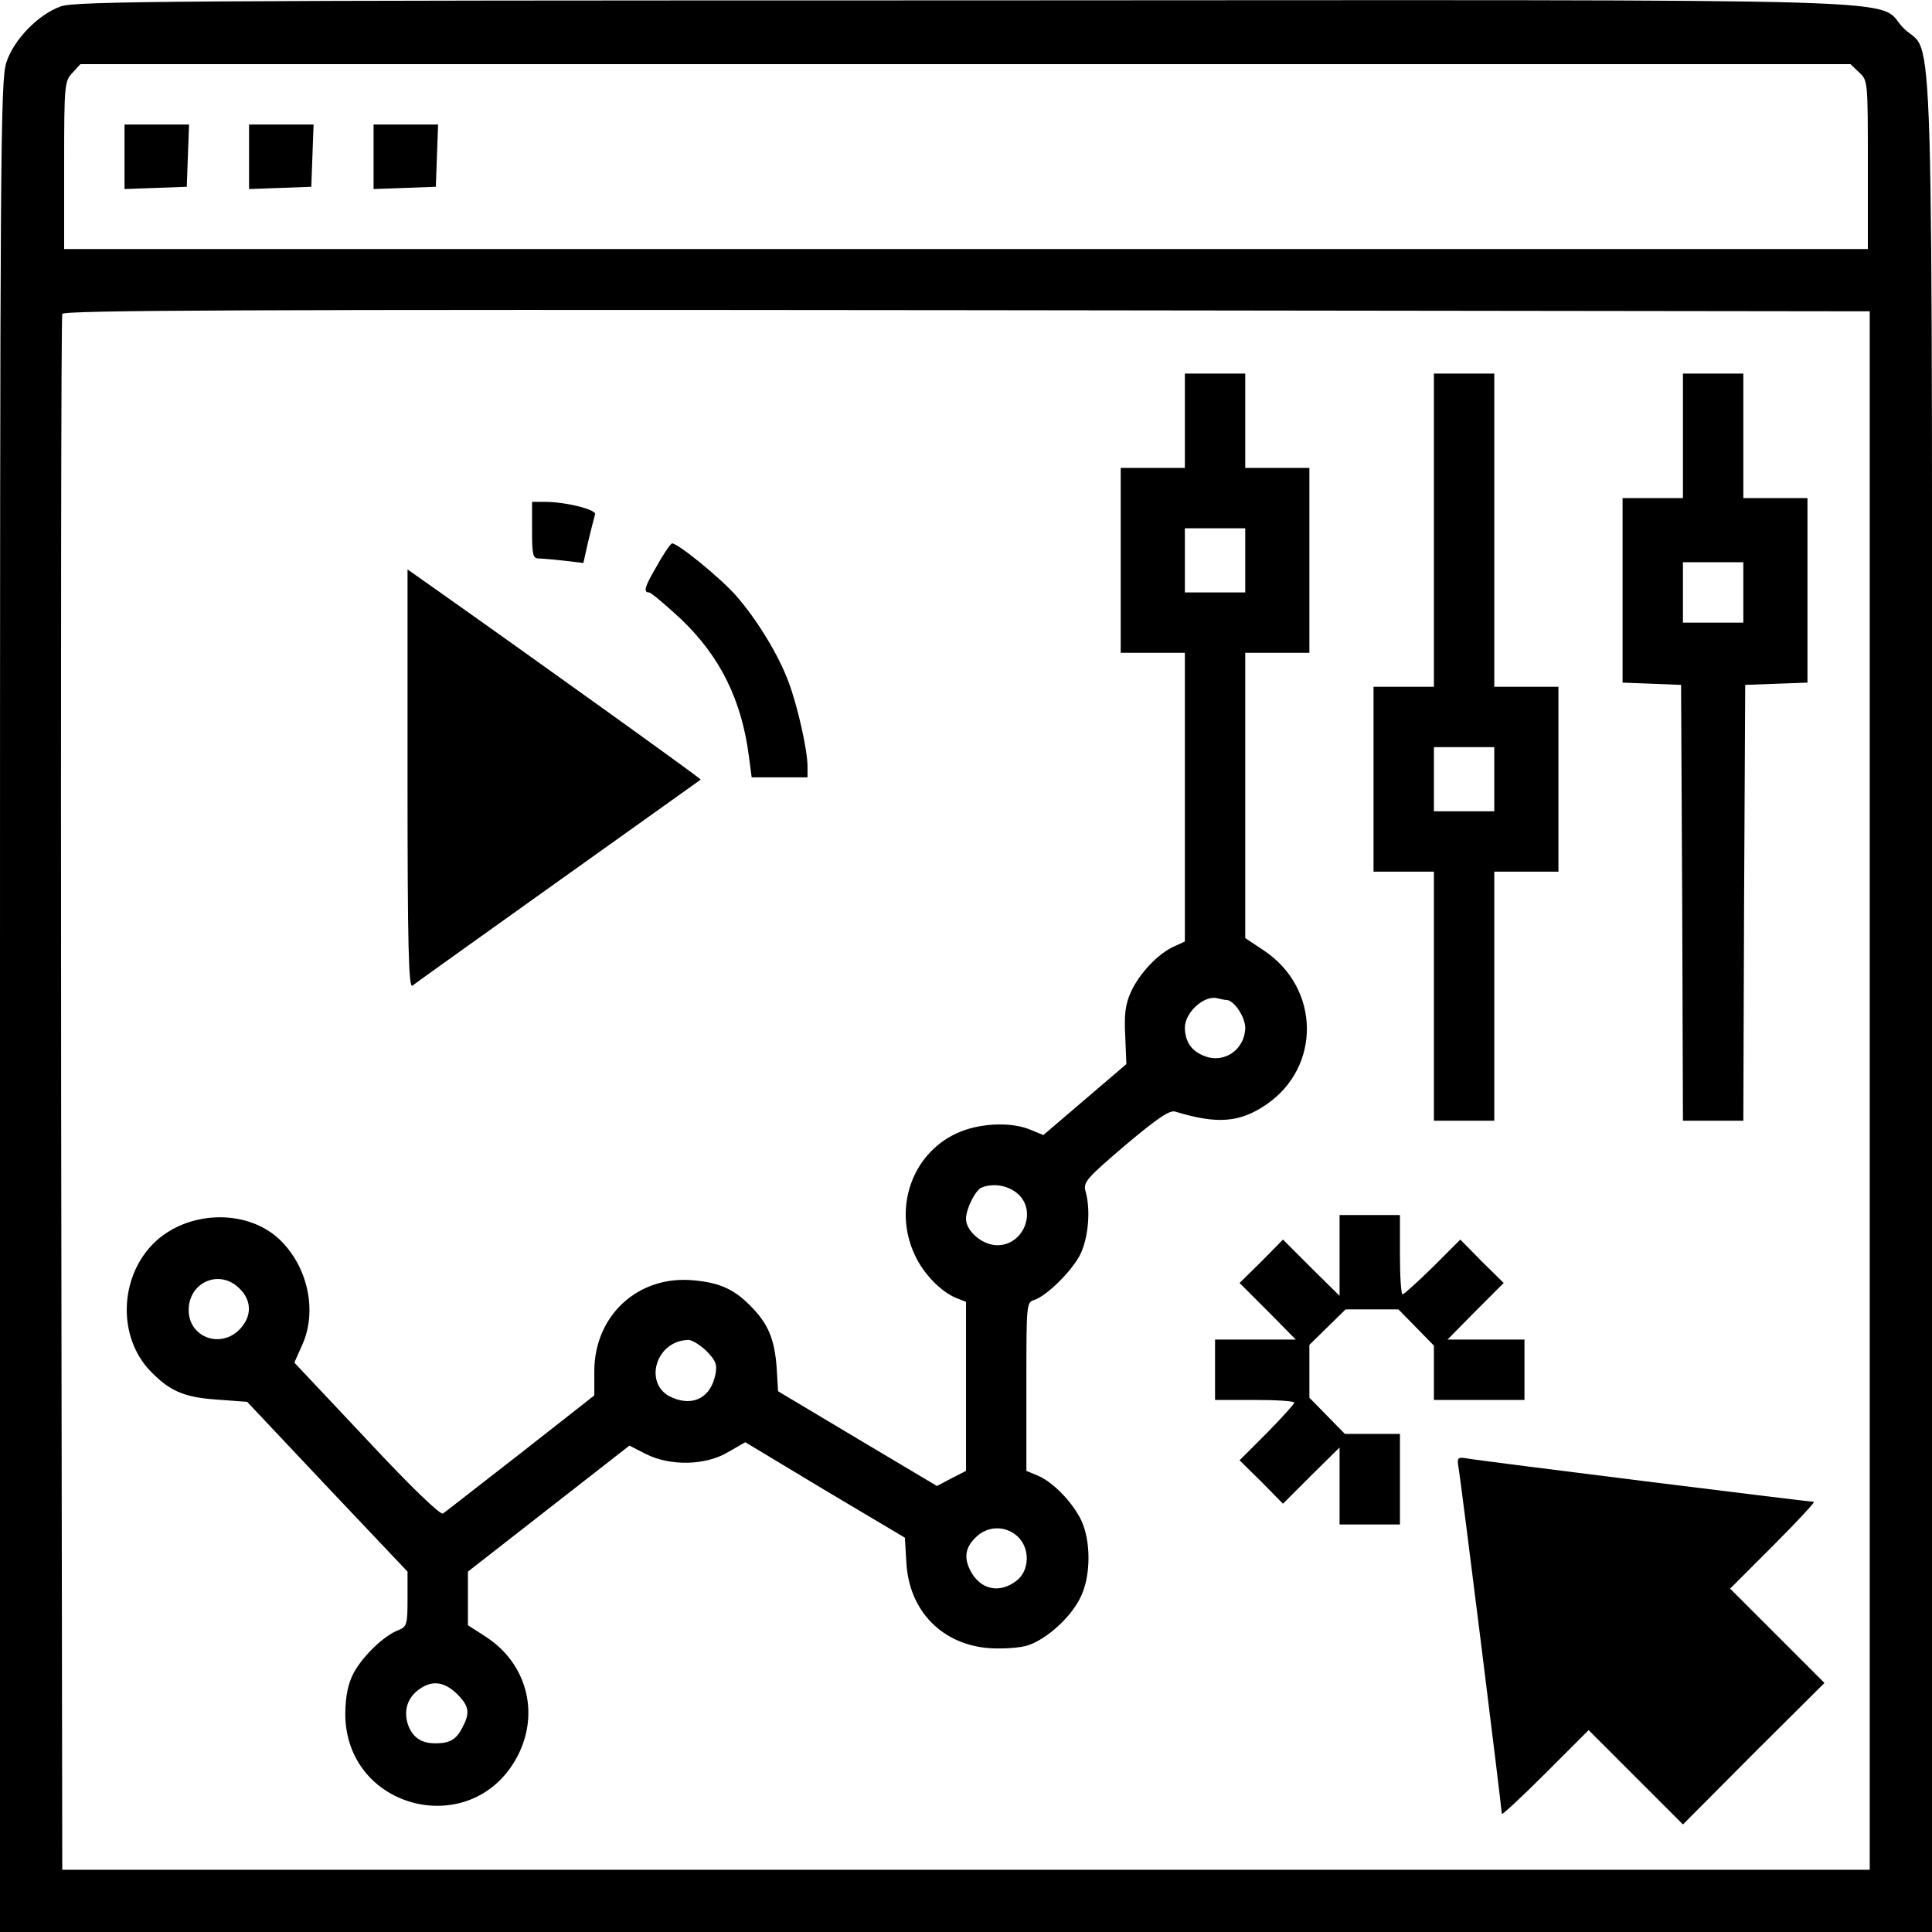
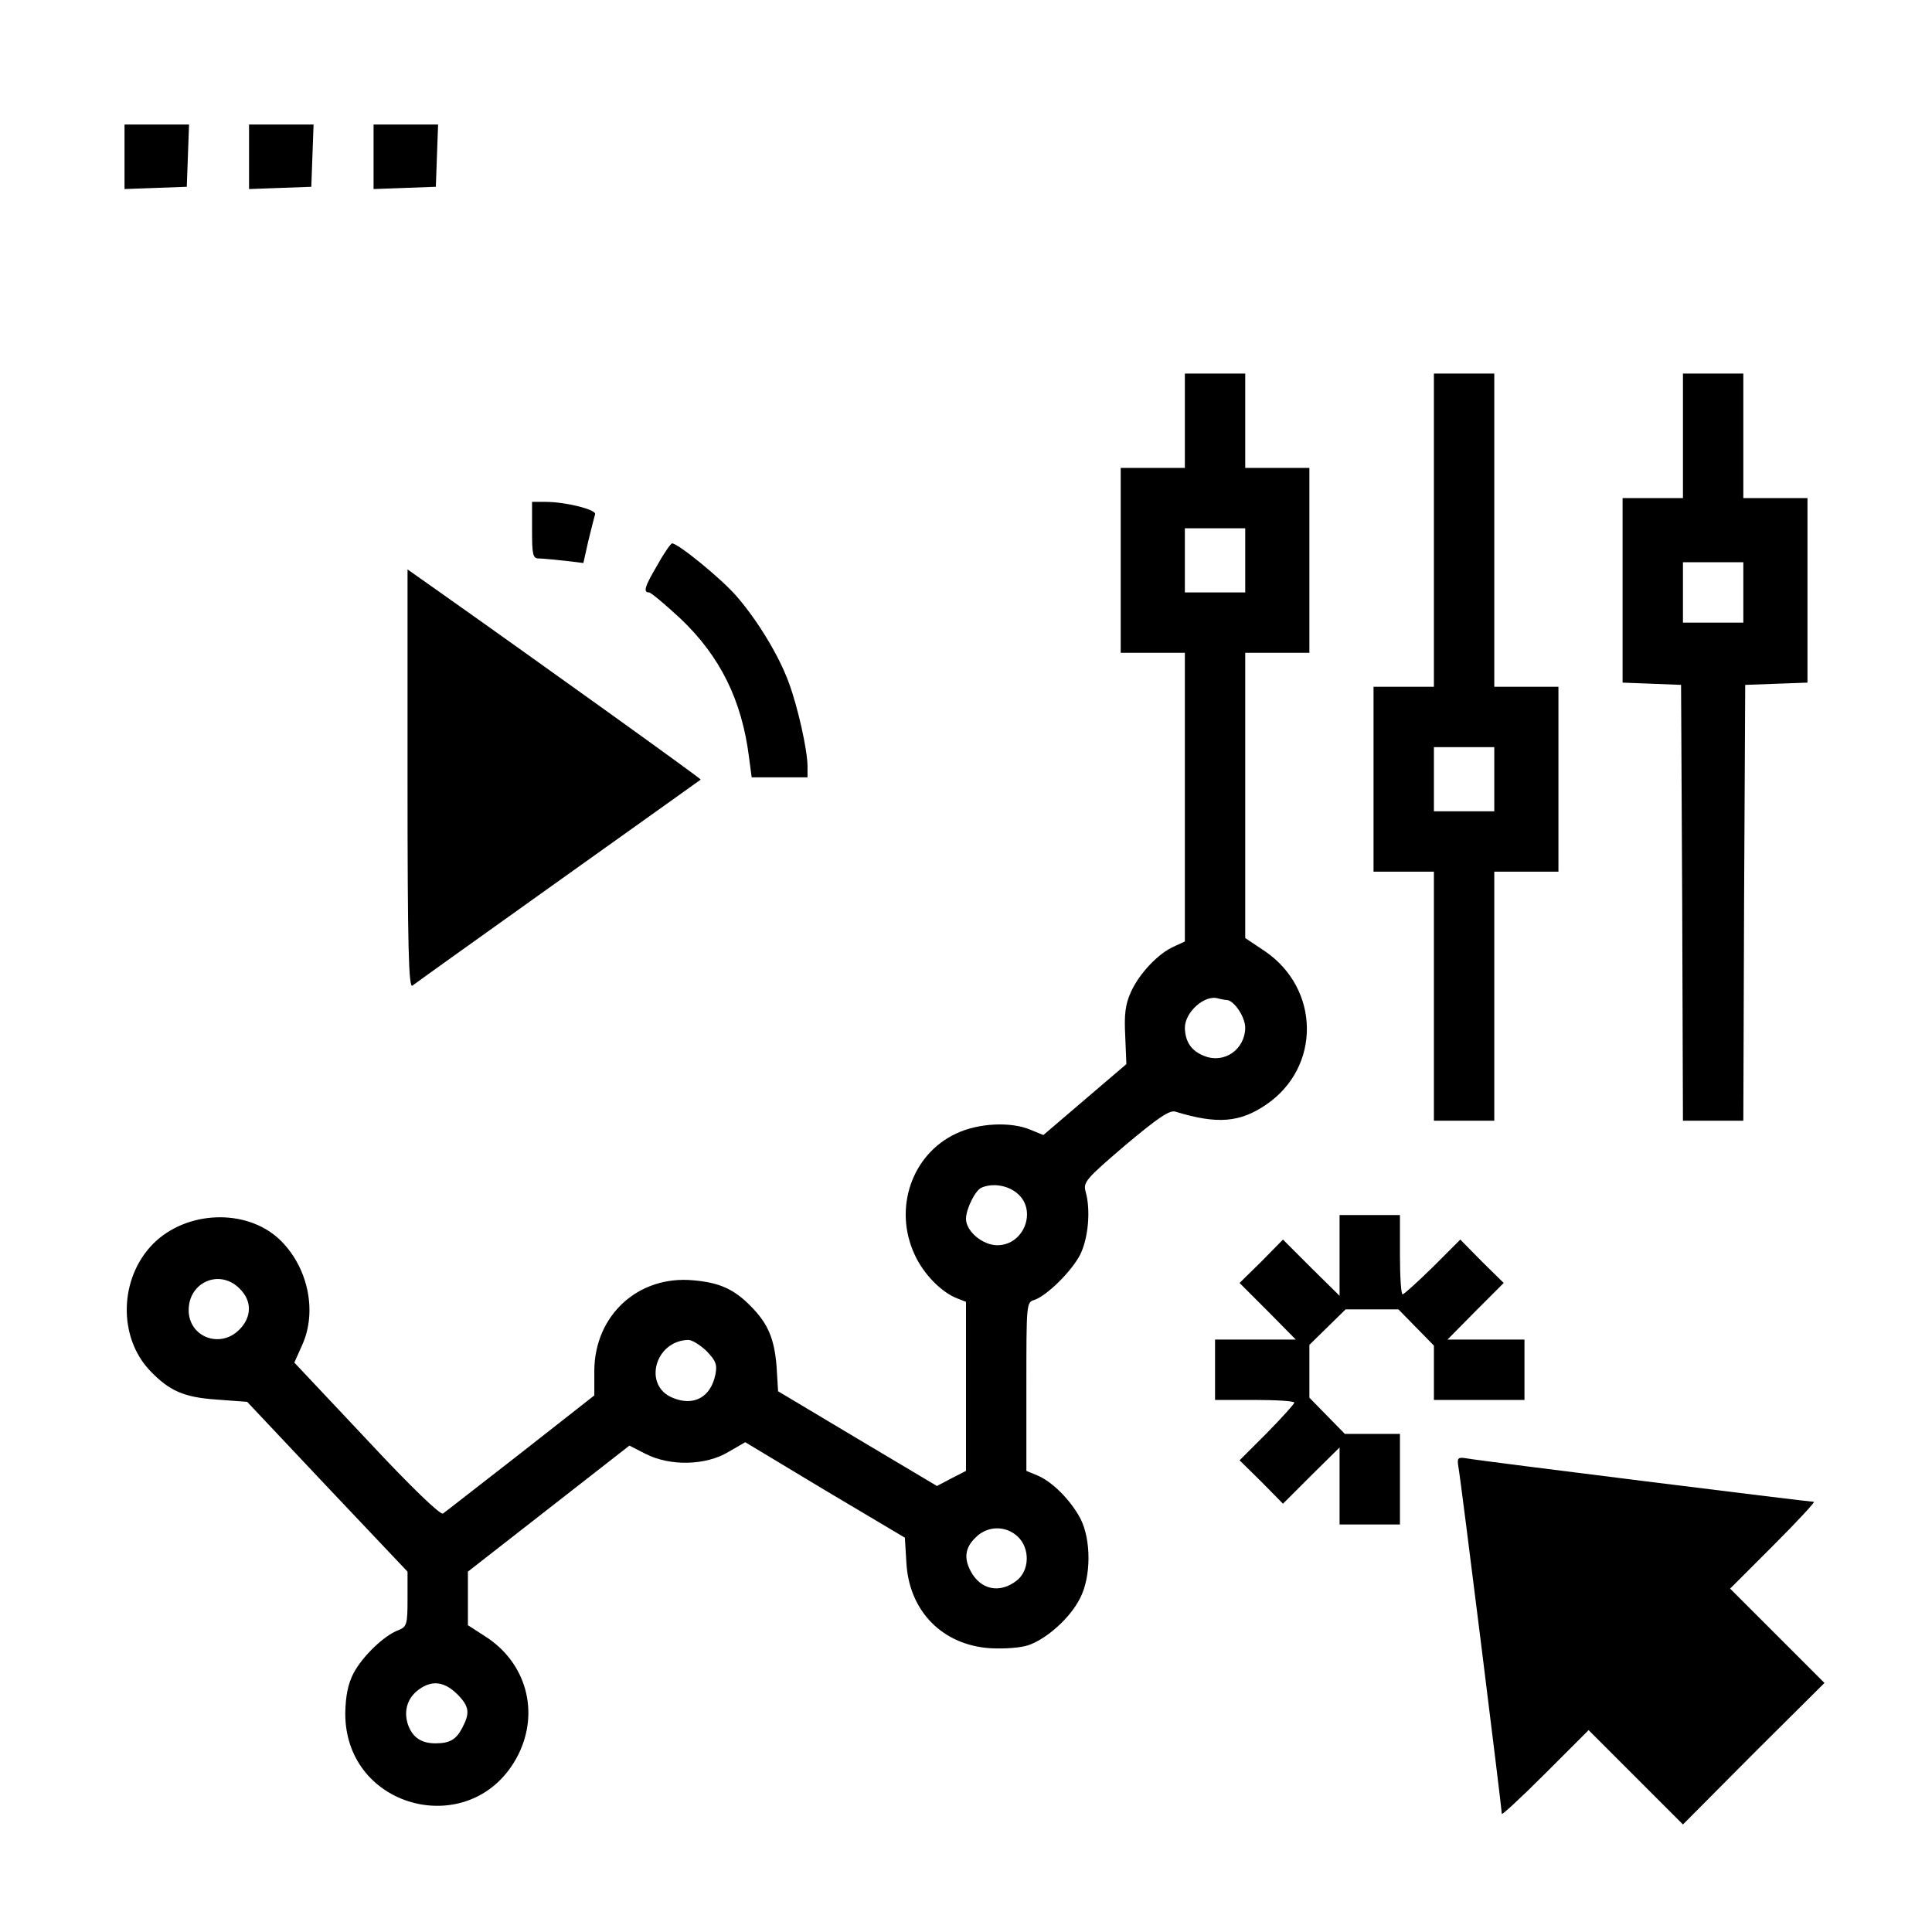
<svg xmlns="http://www.w3.org/2000/svg" version="1.0" width="512pt" height="512pt" viewBox="0 0 512 512" preserveAspectRatio="xMidYMid meet">
  <g transform="translate(0,512) scale(0.1,-0.1)" fill="#000000" stroke="none">
-     <path d="M161 5103 c-59 -21 -124 -87 -144 -148 -16 -45 -17 -245 -17 -2502 l0 -2453 2560 0 2560 0 0 2453 c0 2753 7 2511 -75 2592 -81 82 149 75 -2489 74 -2103 0 -2356 -2 -2395 -16z m4766 -175 c23 -21 23 -24 23 -245 l0 -223 -2390 0 -2390 0 0 222 c0 214 1 223 22 245 l21 23 2346 0 2345 0 23 -22z m28 -2698 l0 -2065 -2395 0 -2395 0 -3 2055 c-1 1130 0 2061 3 2068 3 10 488 12 2397 10 l2393 -3 0 -2065z" />
    <path d="M330 4705 l0 -86 83 3 82 3 3 83 3 82 -86 0 -85 0 0 -85z" />
    <path d="M660 4705 l0 -86 83 3 82 3 3 83 3 82 -86 0 -85 0 0 -85z" />
    <path d="M990 4705 l0 -86 83 3 82 3 3 83 3 82 -86 0 -85 0 0 -85z" />
    <path d="M3140 4005 l0 -125 -85 0 -85 0 0 -245 0 -245 85 0 85 0 0 -383 0 -382 -28 -13 c-42 -18 -93 -72 -115 -121 -15 -33 -18 -60 -15 -117 l3 -74 -110 -94 -110 -94 -34 14 c-52 22 -138 18 -197 -10 -118 -55 -167 -199 -110 -321 23 -51 71 -100 113 -116 l23 -9 0 -224 0 -224 -39 -20 -38 -20 -210 125 -211 126 -4 66 c-6 74 -23 114 -69 160 -44 45 -83 62 -151 68 -146 14 -262 -92 -263 -239 l0 -66 -195 -153 c-107 -83 -200 -156 -206 -160 -6 -5 -82 67 -202 196 l-192 204 21 47 c41 91 14 210 -62 281 -88 81 -245 75 -333 -13 -90 -91 -94 -247 -8 -337 51 -53 89 -70 176 -76 l81 -6 212 -225 213 -225 0 -73 c0 -67 -2 -73 -24 -82 -38 -14 -95 -69 -119 -114 -15 -29 -21 -60 -22 -106 -1 -258 341 -341 458 -111 58 115 21 246 -88 315 l-45 29 0 71 0 71 214 167 214 167 43 -22 c65 -33 159 -31 219 5 l45 26 211 -127 212 -126 4 -66 c7 -129 96 -219 223 -227 35 -2 80 1 100 8 48 16 111 72 137 124 30 57 30 156 1 212 -26 49 -75 98 -114 114 l-29 12 0 224 c0 218 0 223 21 229 33 11 98 75 121 119 22 43 29 119 15 168 -7 25 1 34 105 123 87 73 118 94 133 89 111 -34 171 -29 241 19 145 99 143 307 -5 407 l-51 34 0 378 0 378 85 0 85 0 0 245 0 245 -85 0 -85 0 0 125 0 125 -80 0 -80 0 0 -125z m160 -370 l0 -85 -80 0 -80 0 0 85 0 85 80 0 80 0 0 -85z m-50 -1165 c20 0 50 -45 50 -74 -1 -57 -55 -95 -107 -75 -35 13 -52 37 -53 75 0 42 53 89 88 78 8 -2 18 -4 22 -4z m-556 -511 c56 -44 21 -139 -51 -139 -39 0 -83 37 -83 70 0 26 25 77 42 83 29 12 67 6 92 -14z m-2059 -254 c33 -32 33 -75 -1 -109 -51 -51 -134 -19 -134 52 0 75 83 110 135 57z m1237 -165 c25 -26 29 -36 24 -62 -12 -61 -58 -86 -114 -62 -78 32 -47 150 41 153 10 1 32 -13 49 -29z m825 -492 c33 -31 32 -90 -3 -117 -45 -35 -96 -24 -122 26 -18 34 -14 62 13 88 31 32 80 33 112 3z m-1486 -417 c33 -33 35 -50 14 -90 -16 -31 -33 -41 -71 -41 -38 0 -61 16 -73 50 -12 37 -1 72 31 94 34 24 66 19 99 -13z" />
    <path d="M3800 3715 l0 -415 -80 0 -80 0 0 -245 0 -245 80 0 80 0 0 -330 0 -330 80 0 80 0 0 330 0 330 85 0 85 0 0 245 0 245 -85 0 -85 0 0 415 0 415 -80 0 -80 0 0 -415z m160 -660 l0 -85 -80 0 -80 0 0 85 0 85 80 0 80 0 0 -85z" />
    <path d="M4460 3965 l0 -165 -80 0 -80 0 0 -245 0 -244 78 -3 77 -3 3 -577 2 -578 80 0 80 0 2 578 3 577 83 3 82 3 0 244 0 245 -85 0 -85 0 0 165 0 165 -80 0 -80 0 0 -165z m160 -415 l0 -80 -80 0 -80 0 0 80 0 80 80 0 80 0 0 -80z" />
    <path d="M1410 3715 c0 -65 2 -75 18 -75 9 0 40 -3 68 -6 l50 -6 13 58 c8 33 16 64 18 71 5 12 -77 33 -132 33 l-35 0 0 -75z" />
    <path d="M1743 3624 c-35 -59 -39 -74 -23 -74 5 0 43 -32 84 -70 105 -100 162 -216 181 -367 l7 -53 74 0 74 0 0 29 c0 43 -26 159 -50 223 -26 71 -83 165 -139 229 -40 46 -154 139 -170 139 -3 0 -21 -25 -38 -56z" />
    <path d="M1080 3054 c0 -444 3 -554 13 -546 6 5 181 130 387 277 206 147 376 268 377 269 2 2 -451 327 -709 509 l-68 48 0 -557z" />
    <path d="M3550 1793 l0 -107 -75 74 -75 75 -57 -58 -58 -57 75 -75 74 -75 -107 0 -107 0 0 -80 0 -80 105 0 c58 0 105 -3 105 -7 0 -4 -33 -40 -72 -80 l-73 -73 58 -57 57 -58 75 75 75 74 0 -102 0 -102 80 0 80 0 0 120 0 120 -73 0 -73 0 -47 48 -47 48 0 70 0 70 48 47 48 47 70 0 70 0 47 -48 47 -48 0 -72 0 -72 120 0 120 0 0 80 0 80 -102 0 -102 0 74 75 75 75 -58 57 -57 58 -73 -73 c-40 -39 -76 -72 -80 -72 -4 0 -7 47 -7 105 l0 105 -80 0 -80 0 0 -107z" />
    <path d="M3865 1232 c6 -30 115 -906 115 -919 0 -4 52 44 115 107 l115 115 125 -125 125 -125 187 188 188 187 -125 125 -125 125 115 115 c63 63 111 115 107 115 -13 0 -889 109 -919 115 -25 4 -27 2 -23 -23z" />
  </g>
</svg>